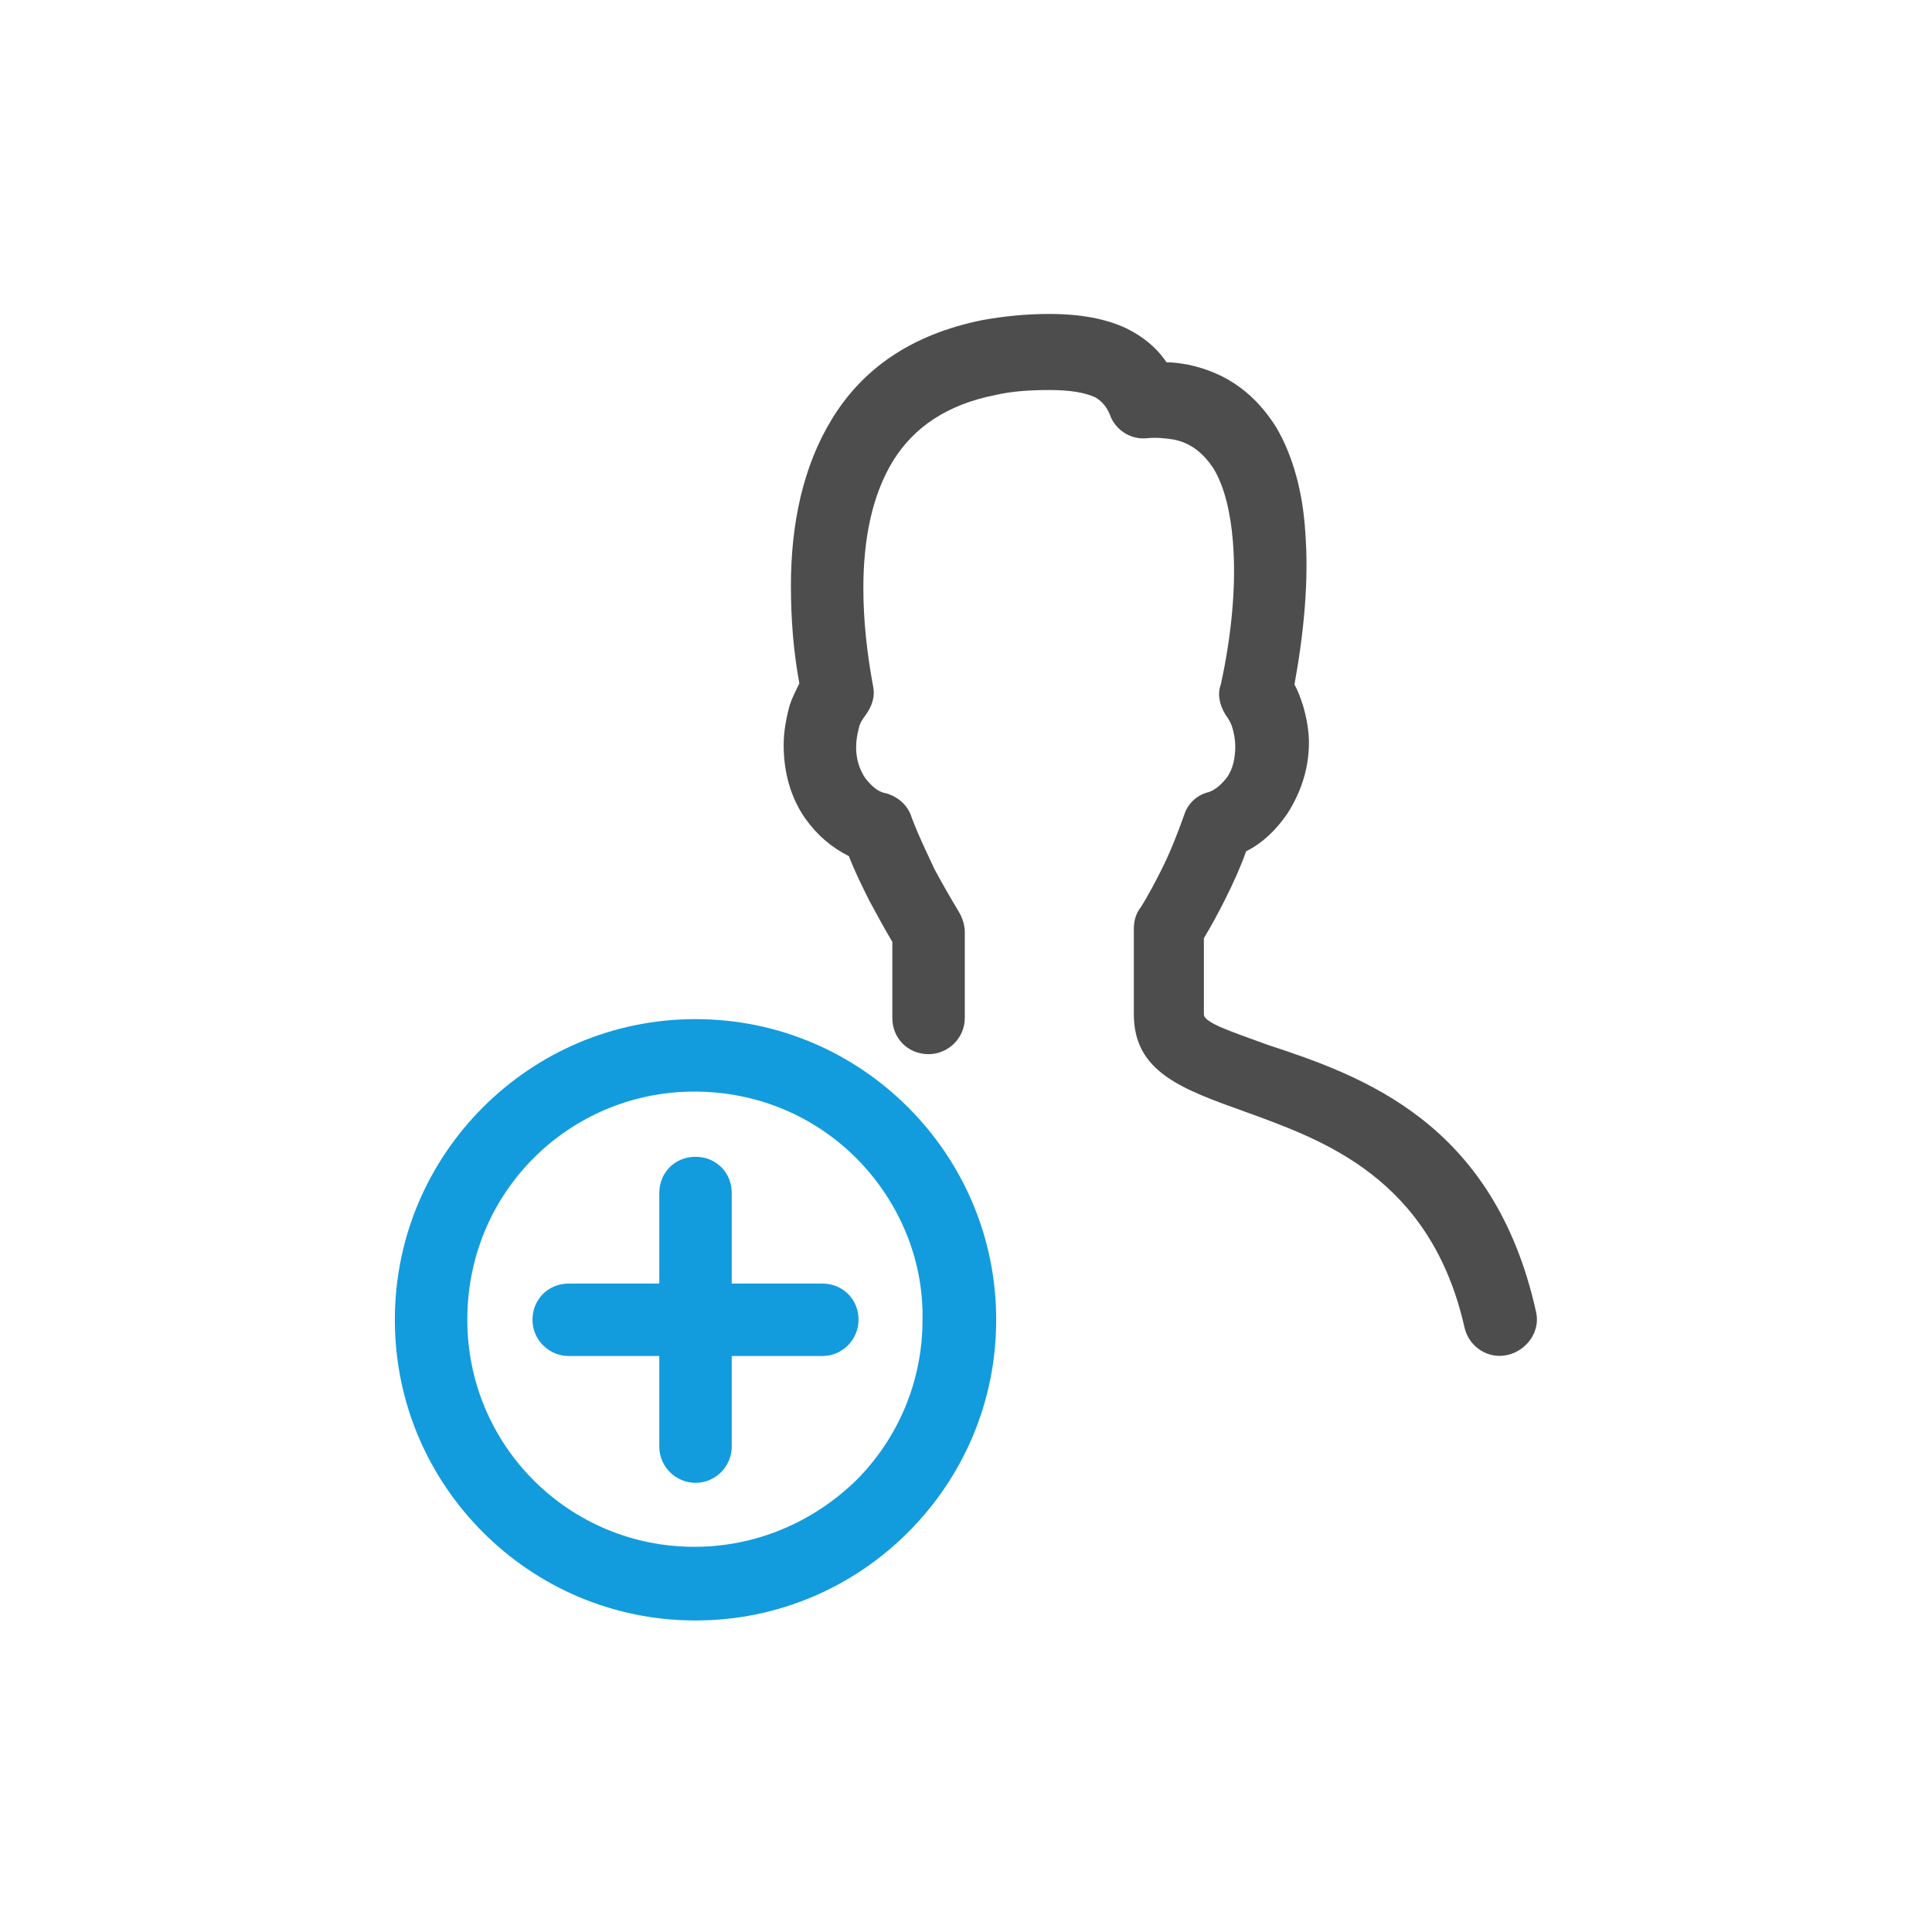
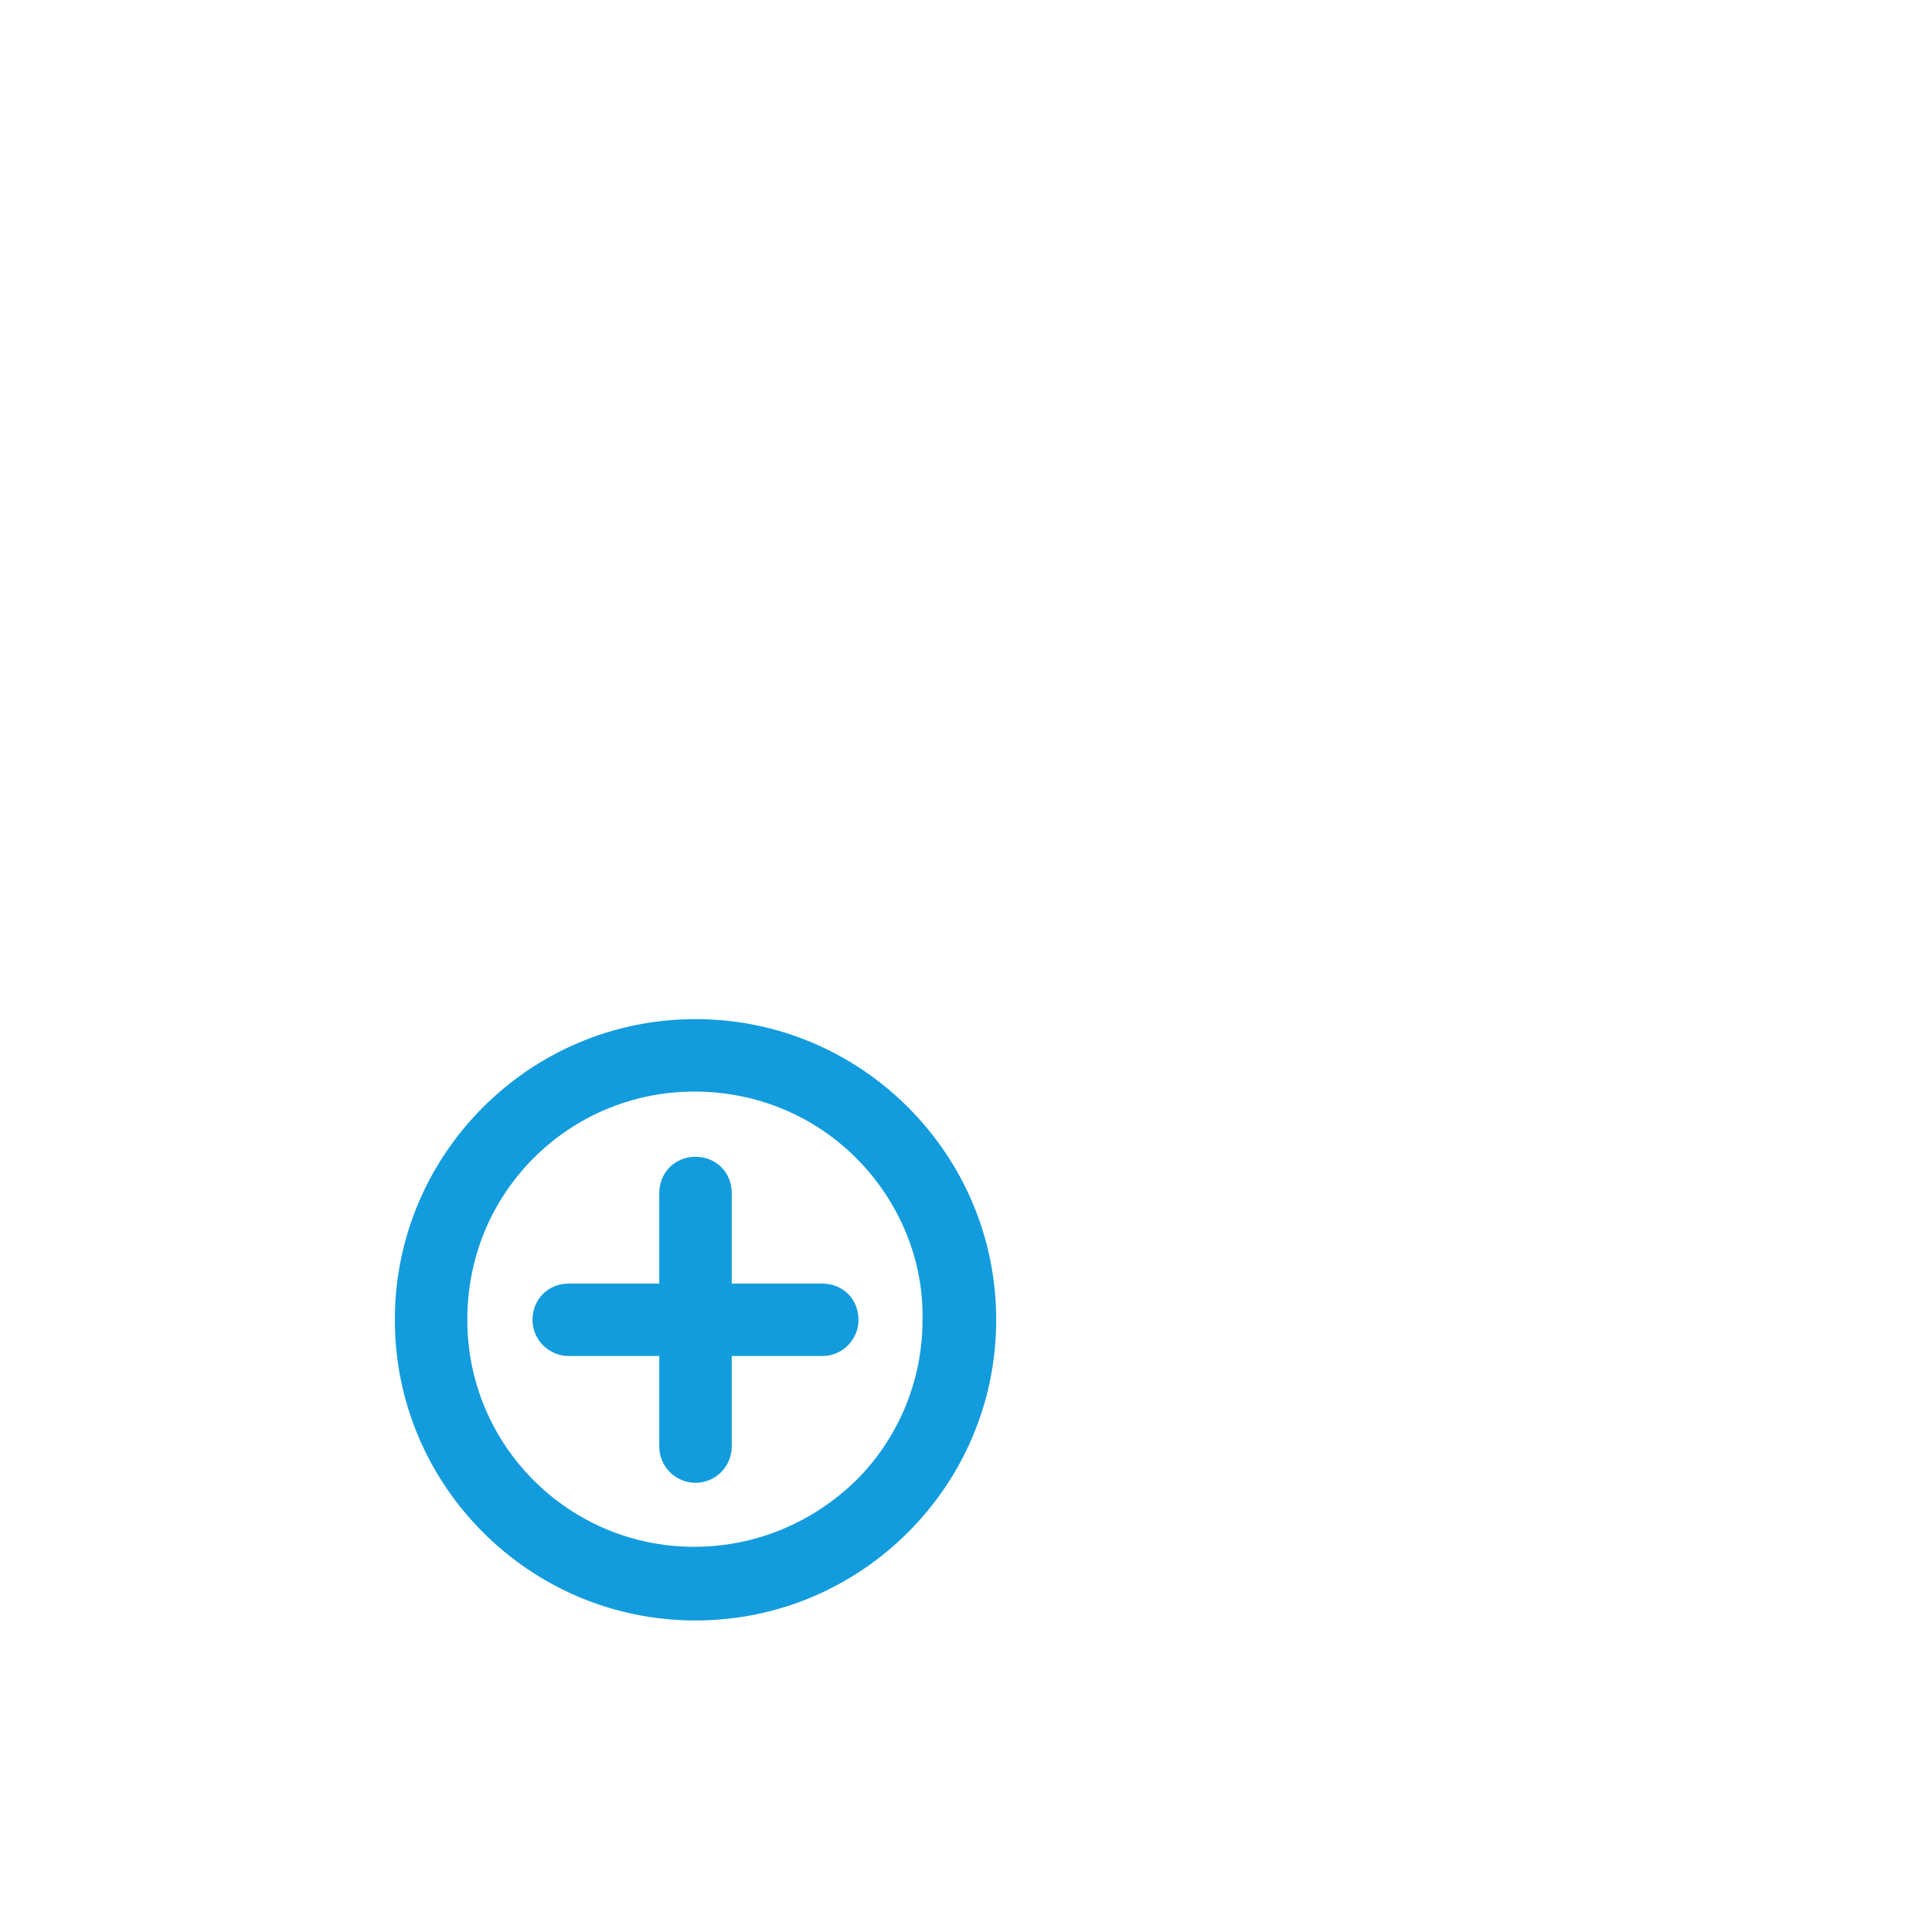
<svg xmlns="http://www.w3.org/2000/svg" version="1.2" baseProfile="tiny" id="Layer_1" x="0px" y="0px" width="160px" height="160px" viewBox="0 0 160 160" xml:space="preserve">
-   <path fill="#4D4D4D" d="M127.2,108.6c0.4,1.6-0.7,3.2-2.3,3.6c-1.6,0.4-3.2-0.6-3.6-2.2c-2.8-12.5-11.8-15.6-18.1-17.9  c-5.3-1.9-9.3-3.3-9.3-8.1v-7.1c0-0.7,0.2-1.3,0.6-1.8c0.5-0.8,1.1-1.9,1.7-3.1c0.7-1.4,1.3-2.9,1.9-4.6c0.3-0.9,1.1-1.6,2-1.8  c0.6-0.2,1.1-0.7,1.5-1.2c0.5-0.7,0.7-1.6,0.7-2.6c0-0.5-0.1-1-0.2-1.4c-0.1-0.4-0.3-0.8-0.6-1.2c-0.5-0.8-0.7-1.7-0.4-2.5  c0.9-4.1,1.3-8.3,1-11.9c-0.2-2.4-0.7-4.5-1.6-6c-0.8-1.2-1.8-2.1-3.3-2.4c-0.7-0.1-1.4-0.2-2.3-0.1c-1.4,0.1-2.6-0.8-3-2  c-0.3-0.7-0.7-1.1-1.2-1.4c-0.9-0.4-2.1-0.6-3.8-0.6c-1.6,0-3.1,0.1-4.4,0.4c-4.1,0.8-6.8,2.7-8.5,5.4c-1.8,2.9-2.5,6.6-2.5,10.6  c0,2.7,0.3,5.4,0.8,8.1c0.2,0.9-0.1,1.7-0.6,2.4c-0.3,0.4-0.5,0.7-0.6,1.2c-0.1,0.4-0.2,0.9-0.2,1.5c0,1,0.3,1.9,0.8,2.6  c0.5,0.6,1,1.1,1.7,1.2c1,0.3,1.8,1,2.1,2c0.6,1.6,1.3,3,1.9,4.3c0.7,1.3,1.4,2.5,2,3.5c0.3,0.5,0.5,1.1,0.5,1.7h0v7.1  c0,1.7-1.4,3-3,3c-1.7,0-3-1.3-3-3v-6.3c-0.6-1-1.2-2.1-1.9-3.4c-0.6-1.2-1.2-2.4-1.7-3.7c-1.4-0.7-2.6-1.7-3.6-3.1  c-1.2-1.7-1.8-3.8-1.8-6.1c0-1.1,0.2-2.2,0.5-3.3c0.2-0.6,0.5-1.2,0.8-1.8c-0.5-2.7-0.7-5.4-0.7-8.1c0-5.1,1-9.9,3.4-13.8  c2.5-4.1,6.5-7,12.5-8.2c1.7-0.3,3.5-0.5,5.5-0.5c2.6,0,4.7,0.4,6.4,1.2c1.4,0.7,2.5,1.6,3.3,2.8c0.6,0,1.2,0.1,1.8,0.2  c3.3,0.7,5.6,2.5,7.3,5.2c1.4,2.4,2.2,5.4,2.4,8.7c0.3,3.9-0.1,8.2-0.9,12.6c0.3,0.5,0.5,1.1,0.7,1.7c0.3,1,0.5,2.1,0.5,3.1  c0,2.2-0.7,4.2-1.8,5.9c-0.9,1.3-2,2.4-3.4,3.1c-0.5,1.4-1.1,2.7-1.7,3.9c-0.6,1.2-1.2,2.3-1.8,3.3v6.3c0,0.7,2.2,1.4,5.2,2.5  C112.8,89.1,123.7,92.9,127.2,108.6L127.2,108.6z" />
  <path fill="#129CDD" d="M57.6,84.4c6.9,0,13.1,2.8,17.6,7.3c4.5,4.5,7.3,10.7,7.3,17.6c0,6.9-2.8,13.1-7.3,17.6  c-4.5,4.5-10.7,7.3-17.6,7.3c-6.9,0-13.1-2.8-17.6-7.3c-4.5-4.5-7.3-10.7-7.3-17.6c0-6.9,2.8-13.1,7.3-17.6  C44.5,87.2,50.7,84.4,57.6,84.4L57.6,84.4z M54.6,98.8c0-1.7,1.3-3,3-3c1.7,0,3,1.3,3,3v7.5h7.5c1.7,0,3,1.3,3,3c0,1.6-1.3,3-3,3  h-7.5v7.5c0,1.6-1.3,3-3,3c-1.6,0-3-1.3-3-3v-7.5h-7.5c-1.6,0-3-1.3-3-3c0-1.7,1.3-3,3-3h7.5V98.8z M70.9,95.9  c-3.4-3.4-8.1-5.5-13.4-5.5c-5.2,0-9.9,2.1-13.3,5.5c-3.4,3.4-5.5,8.1-5.5,13.4c0,5.2,2.1,9.9,5.5,13.3c3.4,3.4,8.1,5.5,13.3,5.5  c5.2,0,9.9-2.1,13.4-5.5c3.4-3.4,5.5-8.1,5.5-13.3C76.5,104.1,74.3,99.3,70.9,95.9L70.9,95.9z" />
</svg>